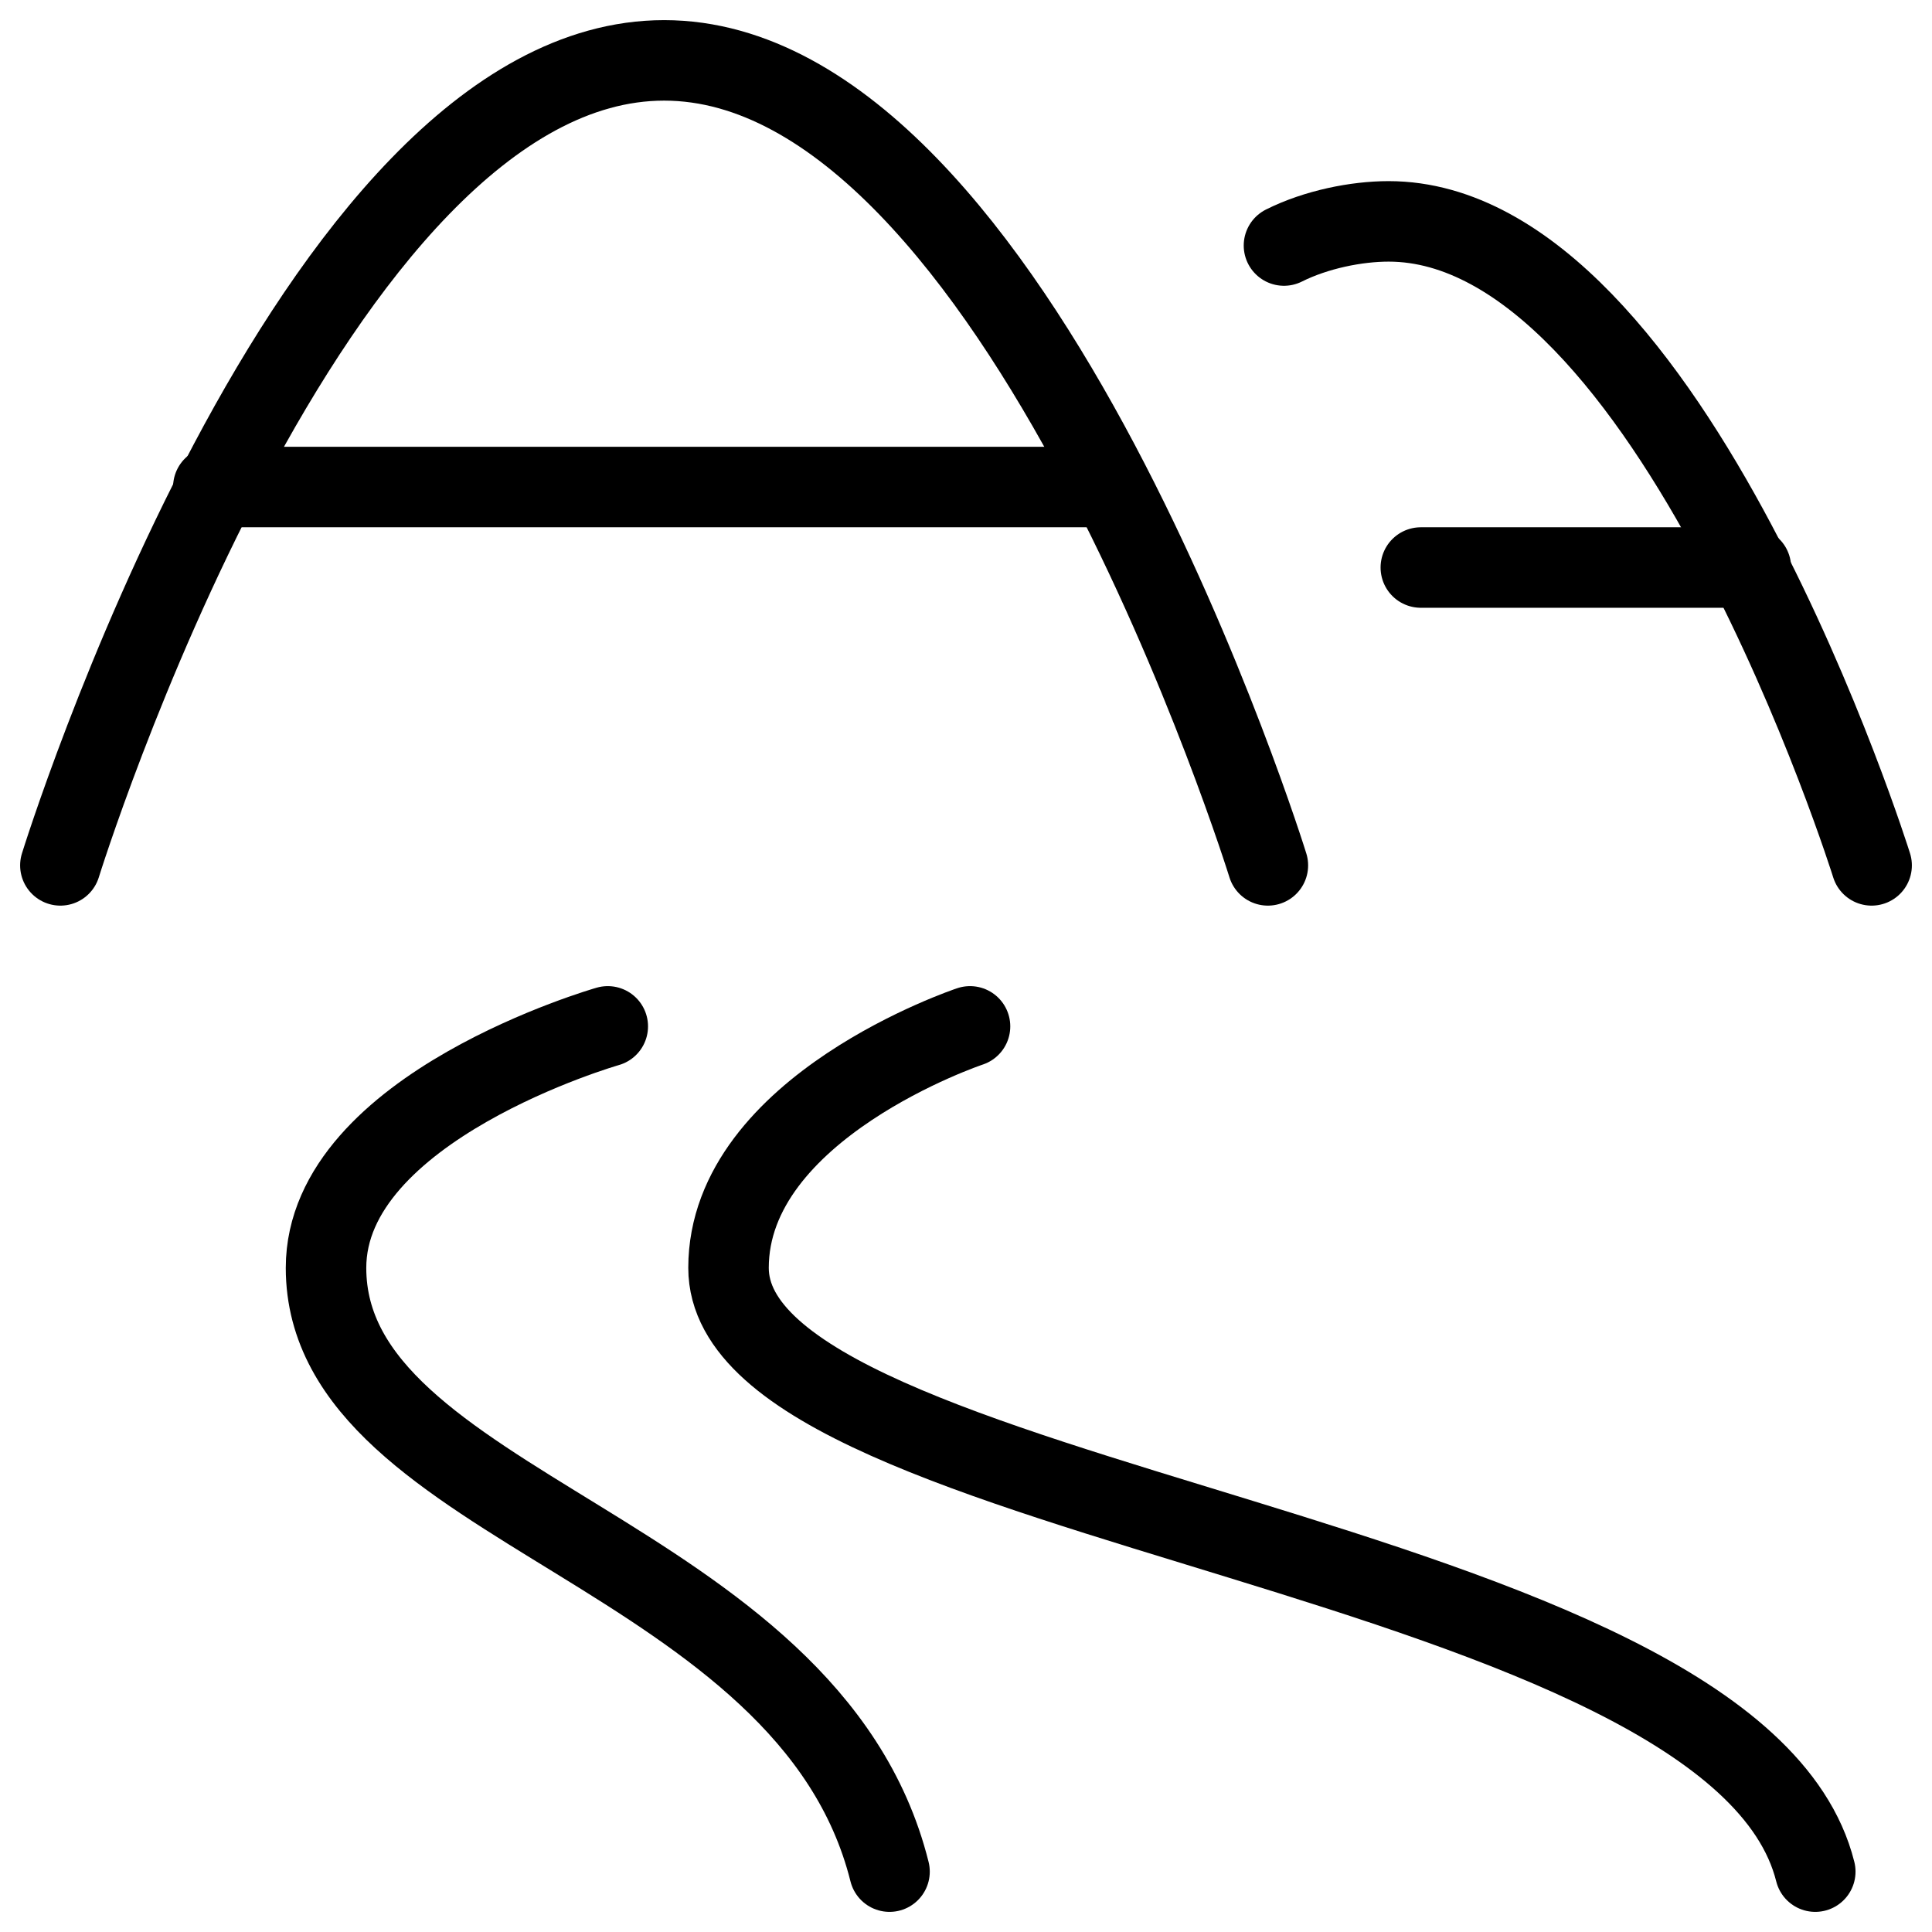
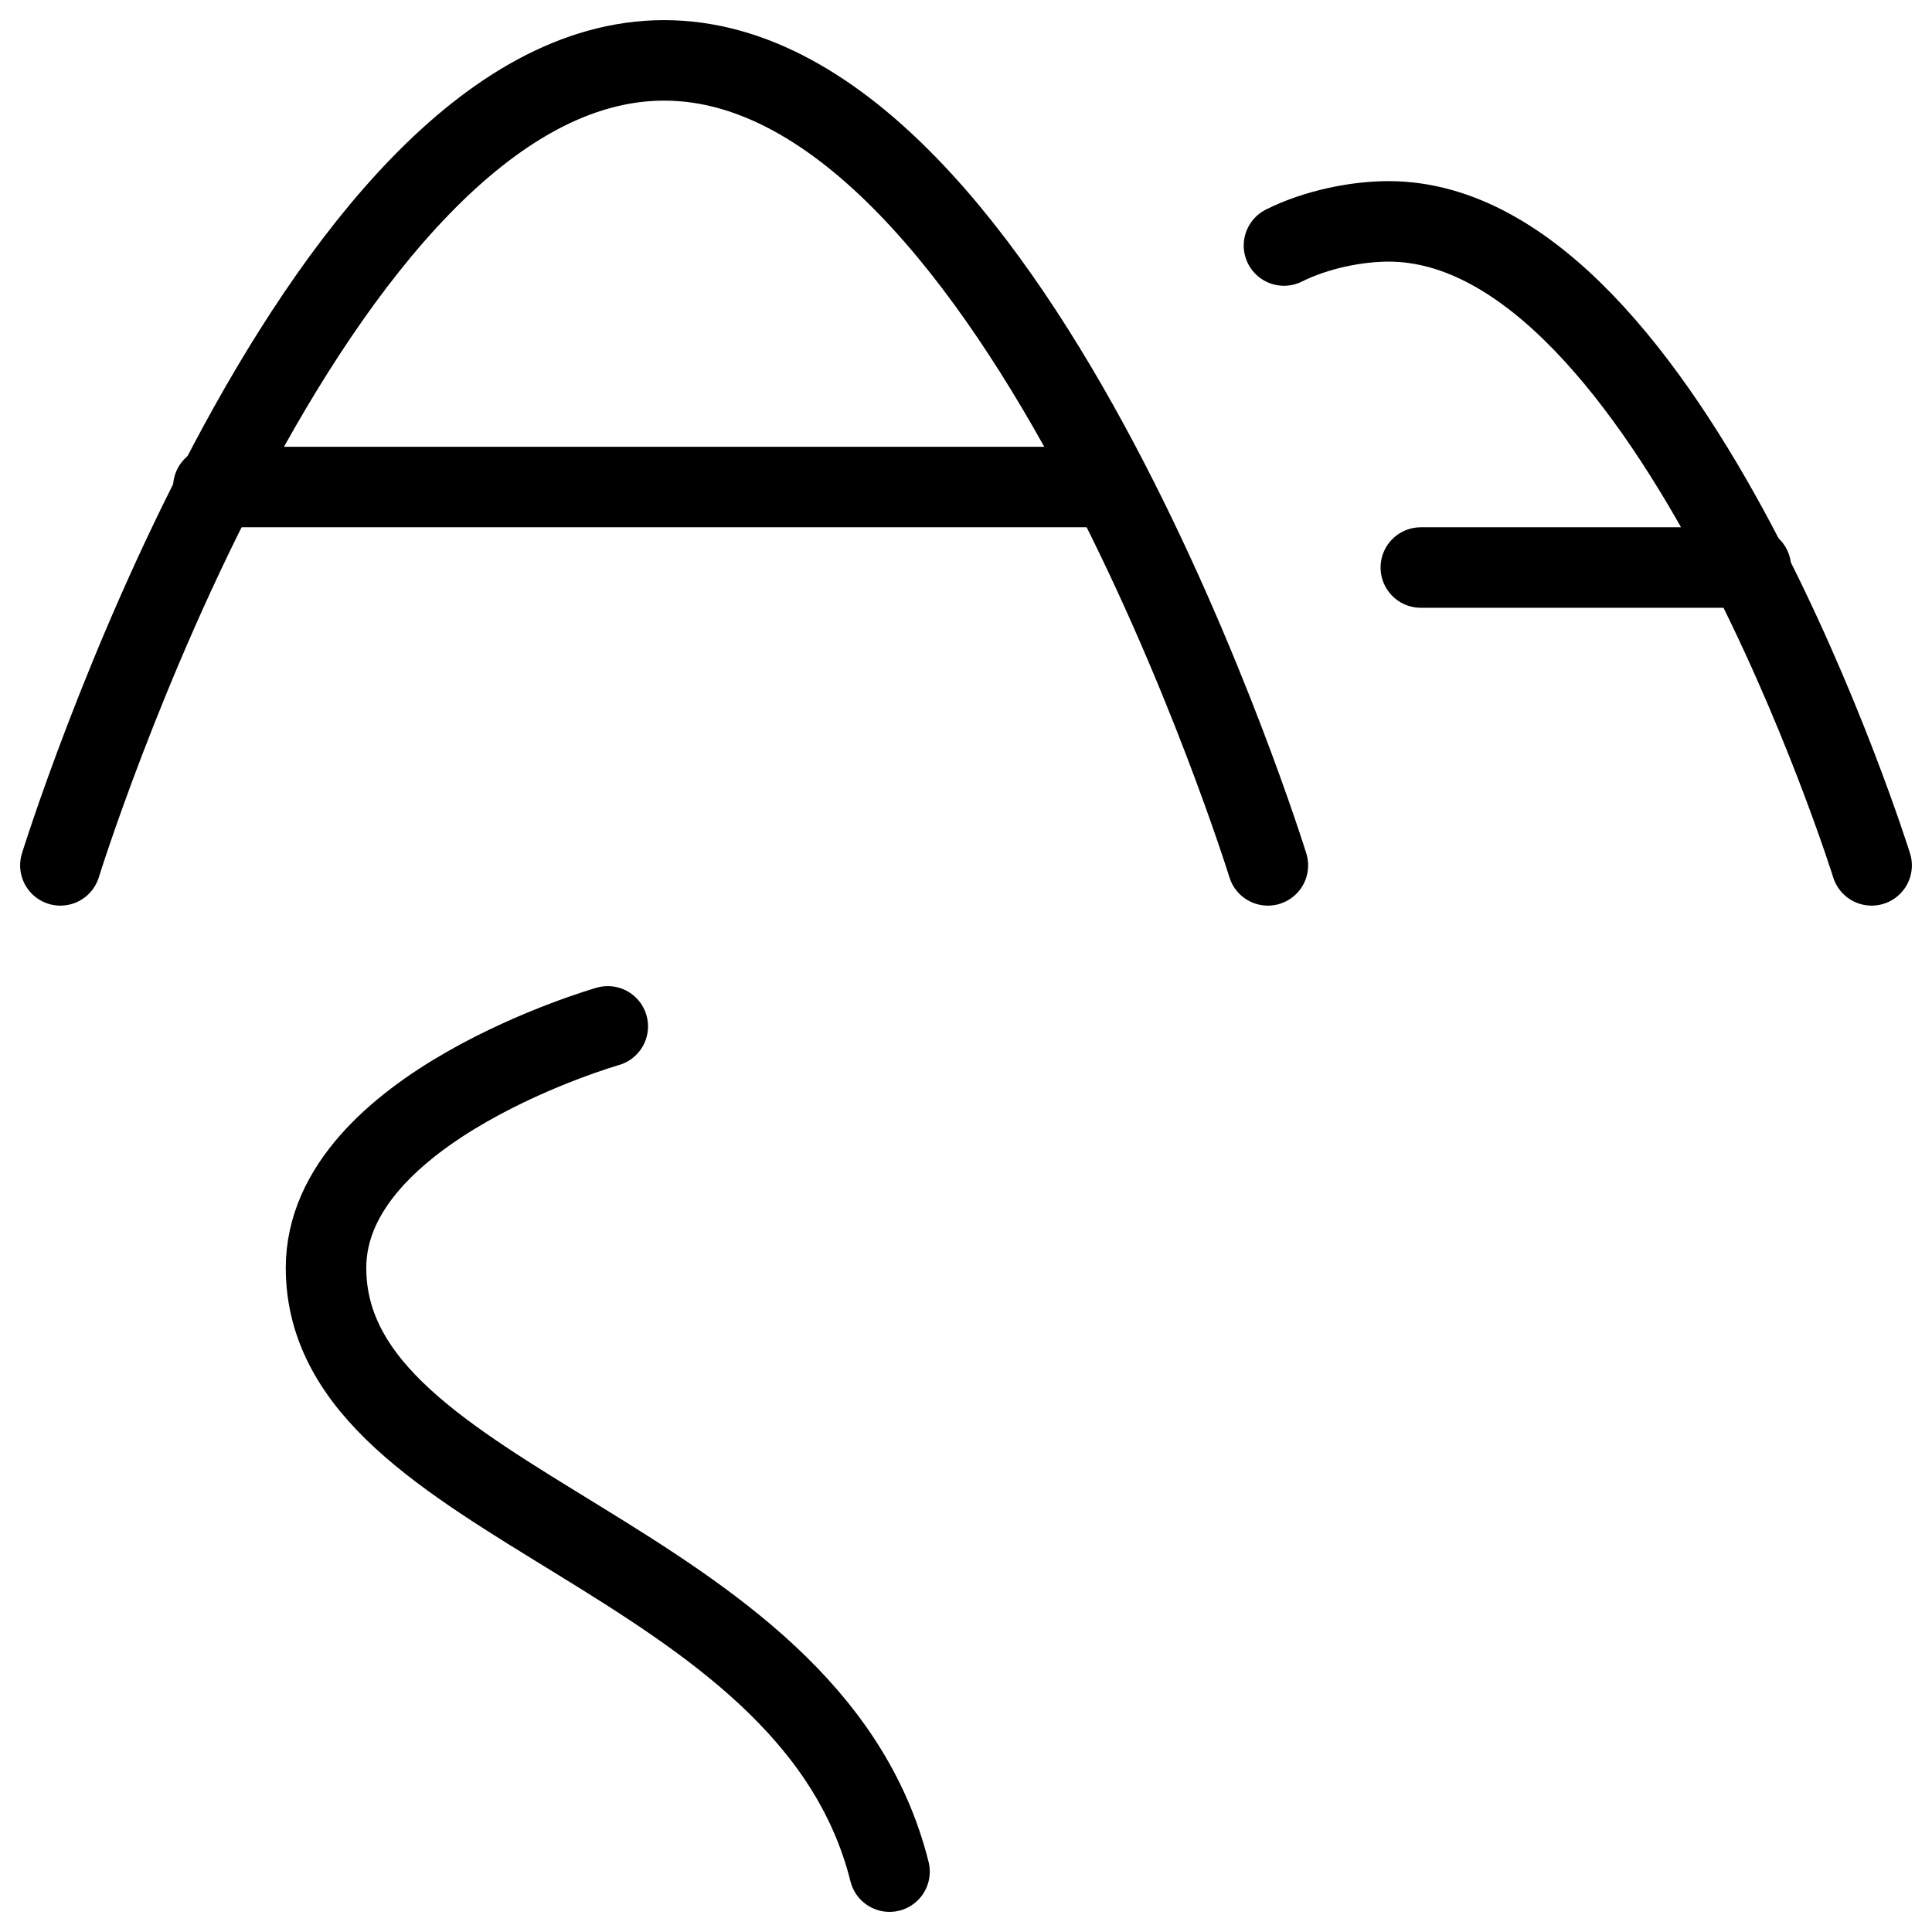
<svg xmlns="http://www.w3.org/2000/svg" fill="none" viewBox="0 0 24 24">
-   <path stroke="#000000" stroke-linecap="round" stroke-linejoin="round" stroke-miterlimit="10" d="M12.05 12.75s-3 1 -3 3c0 3 12.5 3.5 13.5 7.5" stroke-width="1" />
  <path stroke="#000000" stroke-linecap="round" stroke-linejoin="round" stroke-miterlimit="10" d="M7.55 12.75s-3.5 1 -3.5 3c0 3 6 3.5 7 7.5" stroke-width="1" />
  <path stroke="#000000" stroke-linecap="round" stroke-linejoin="round" stroke-miterlimit="10" d="M15.75 10.75s-3.1 -10 -7.5 -10c-4.4 0 -7.5 10 -7.5 10" stroke-width="1" />
  <path stroke="#000000" stroke-linecap="round" stroke-linejoin="round" stroke-miterlimit="10" d="M23.25 10.75s-2.5 -8 -6 -8c-0.4 0 -0.9 0.1 -1.3 0.3" stroke-width="1" />
  <path stroke="#000000" stroke-linecap="round" stroke-linejoin="round" stroke-miterlimit="10" d="M2.65 6.05H13.55" stroke-width="1" />
  <path stroke="#000000" stroke-linecap="round" stroke-linejoin="round" stroke-miterlimit="10" d="M17.65 7.05h4.1" stroke-width="1" />
</svg>